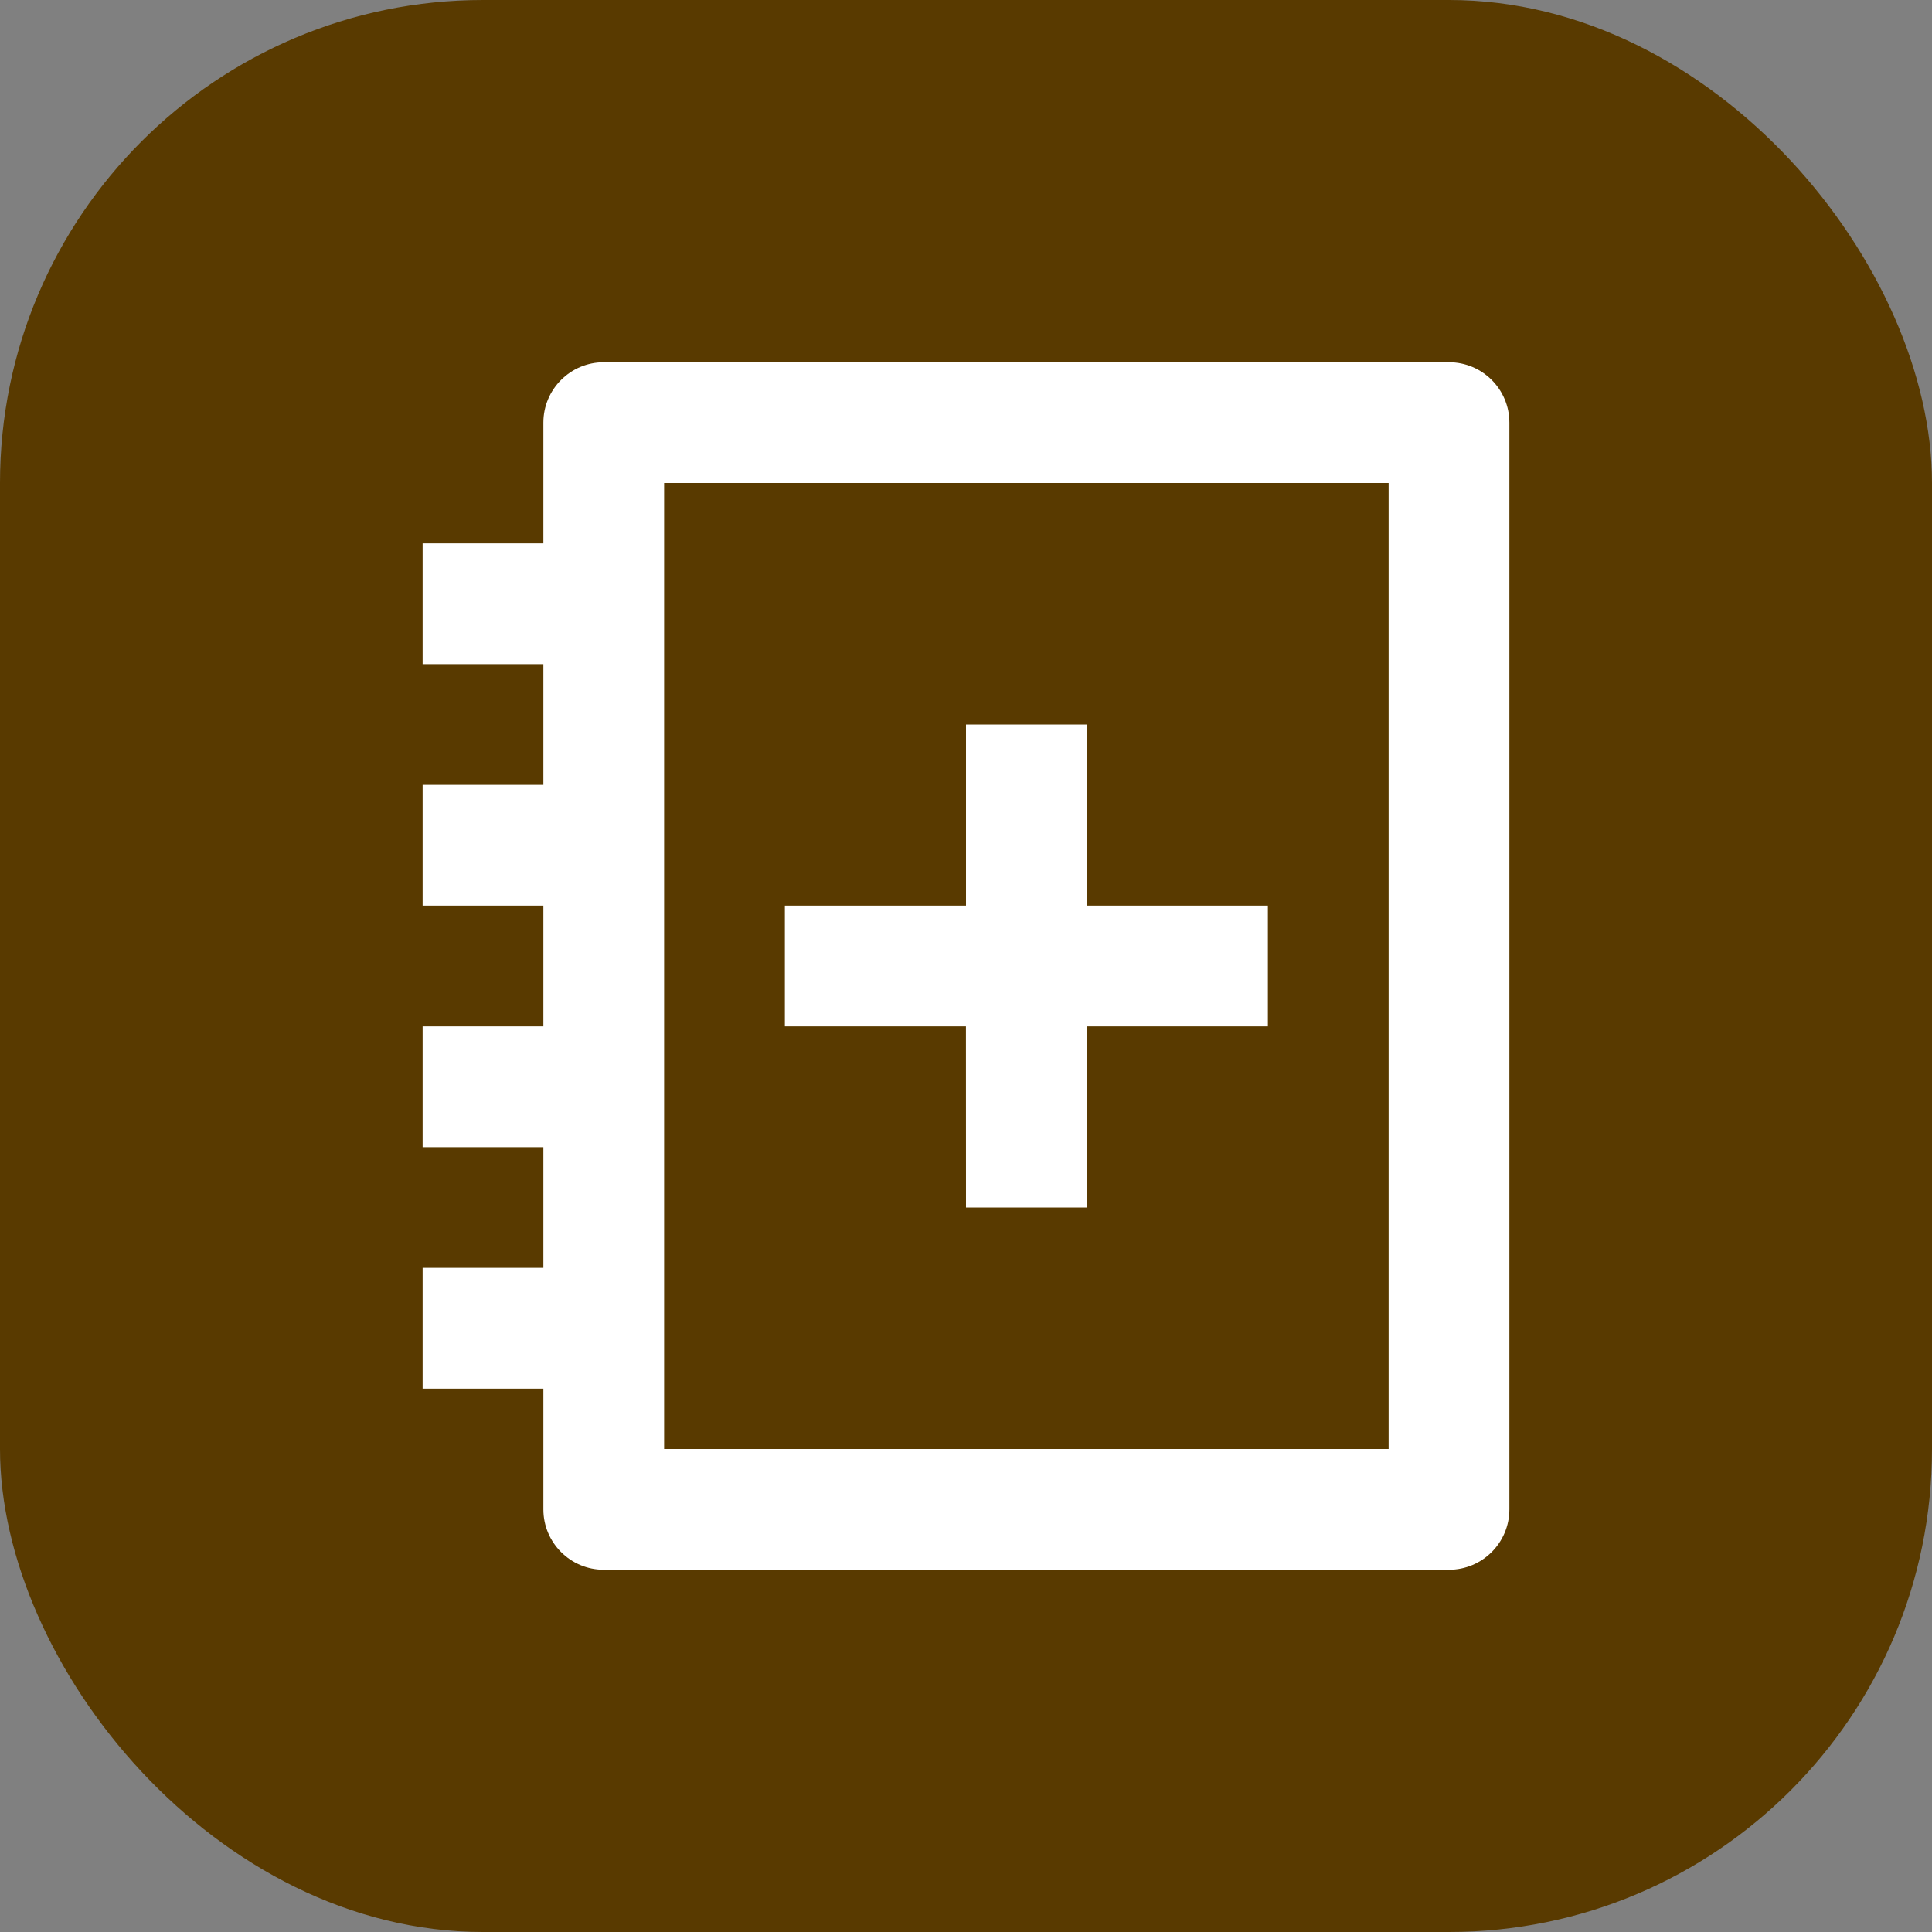
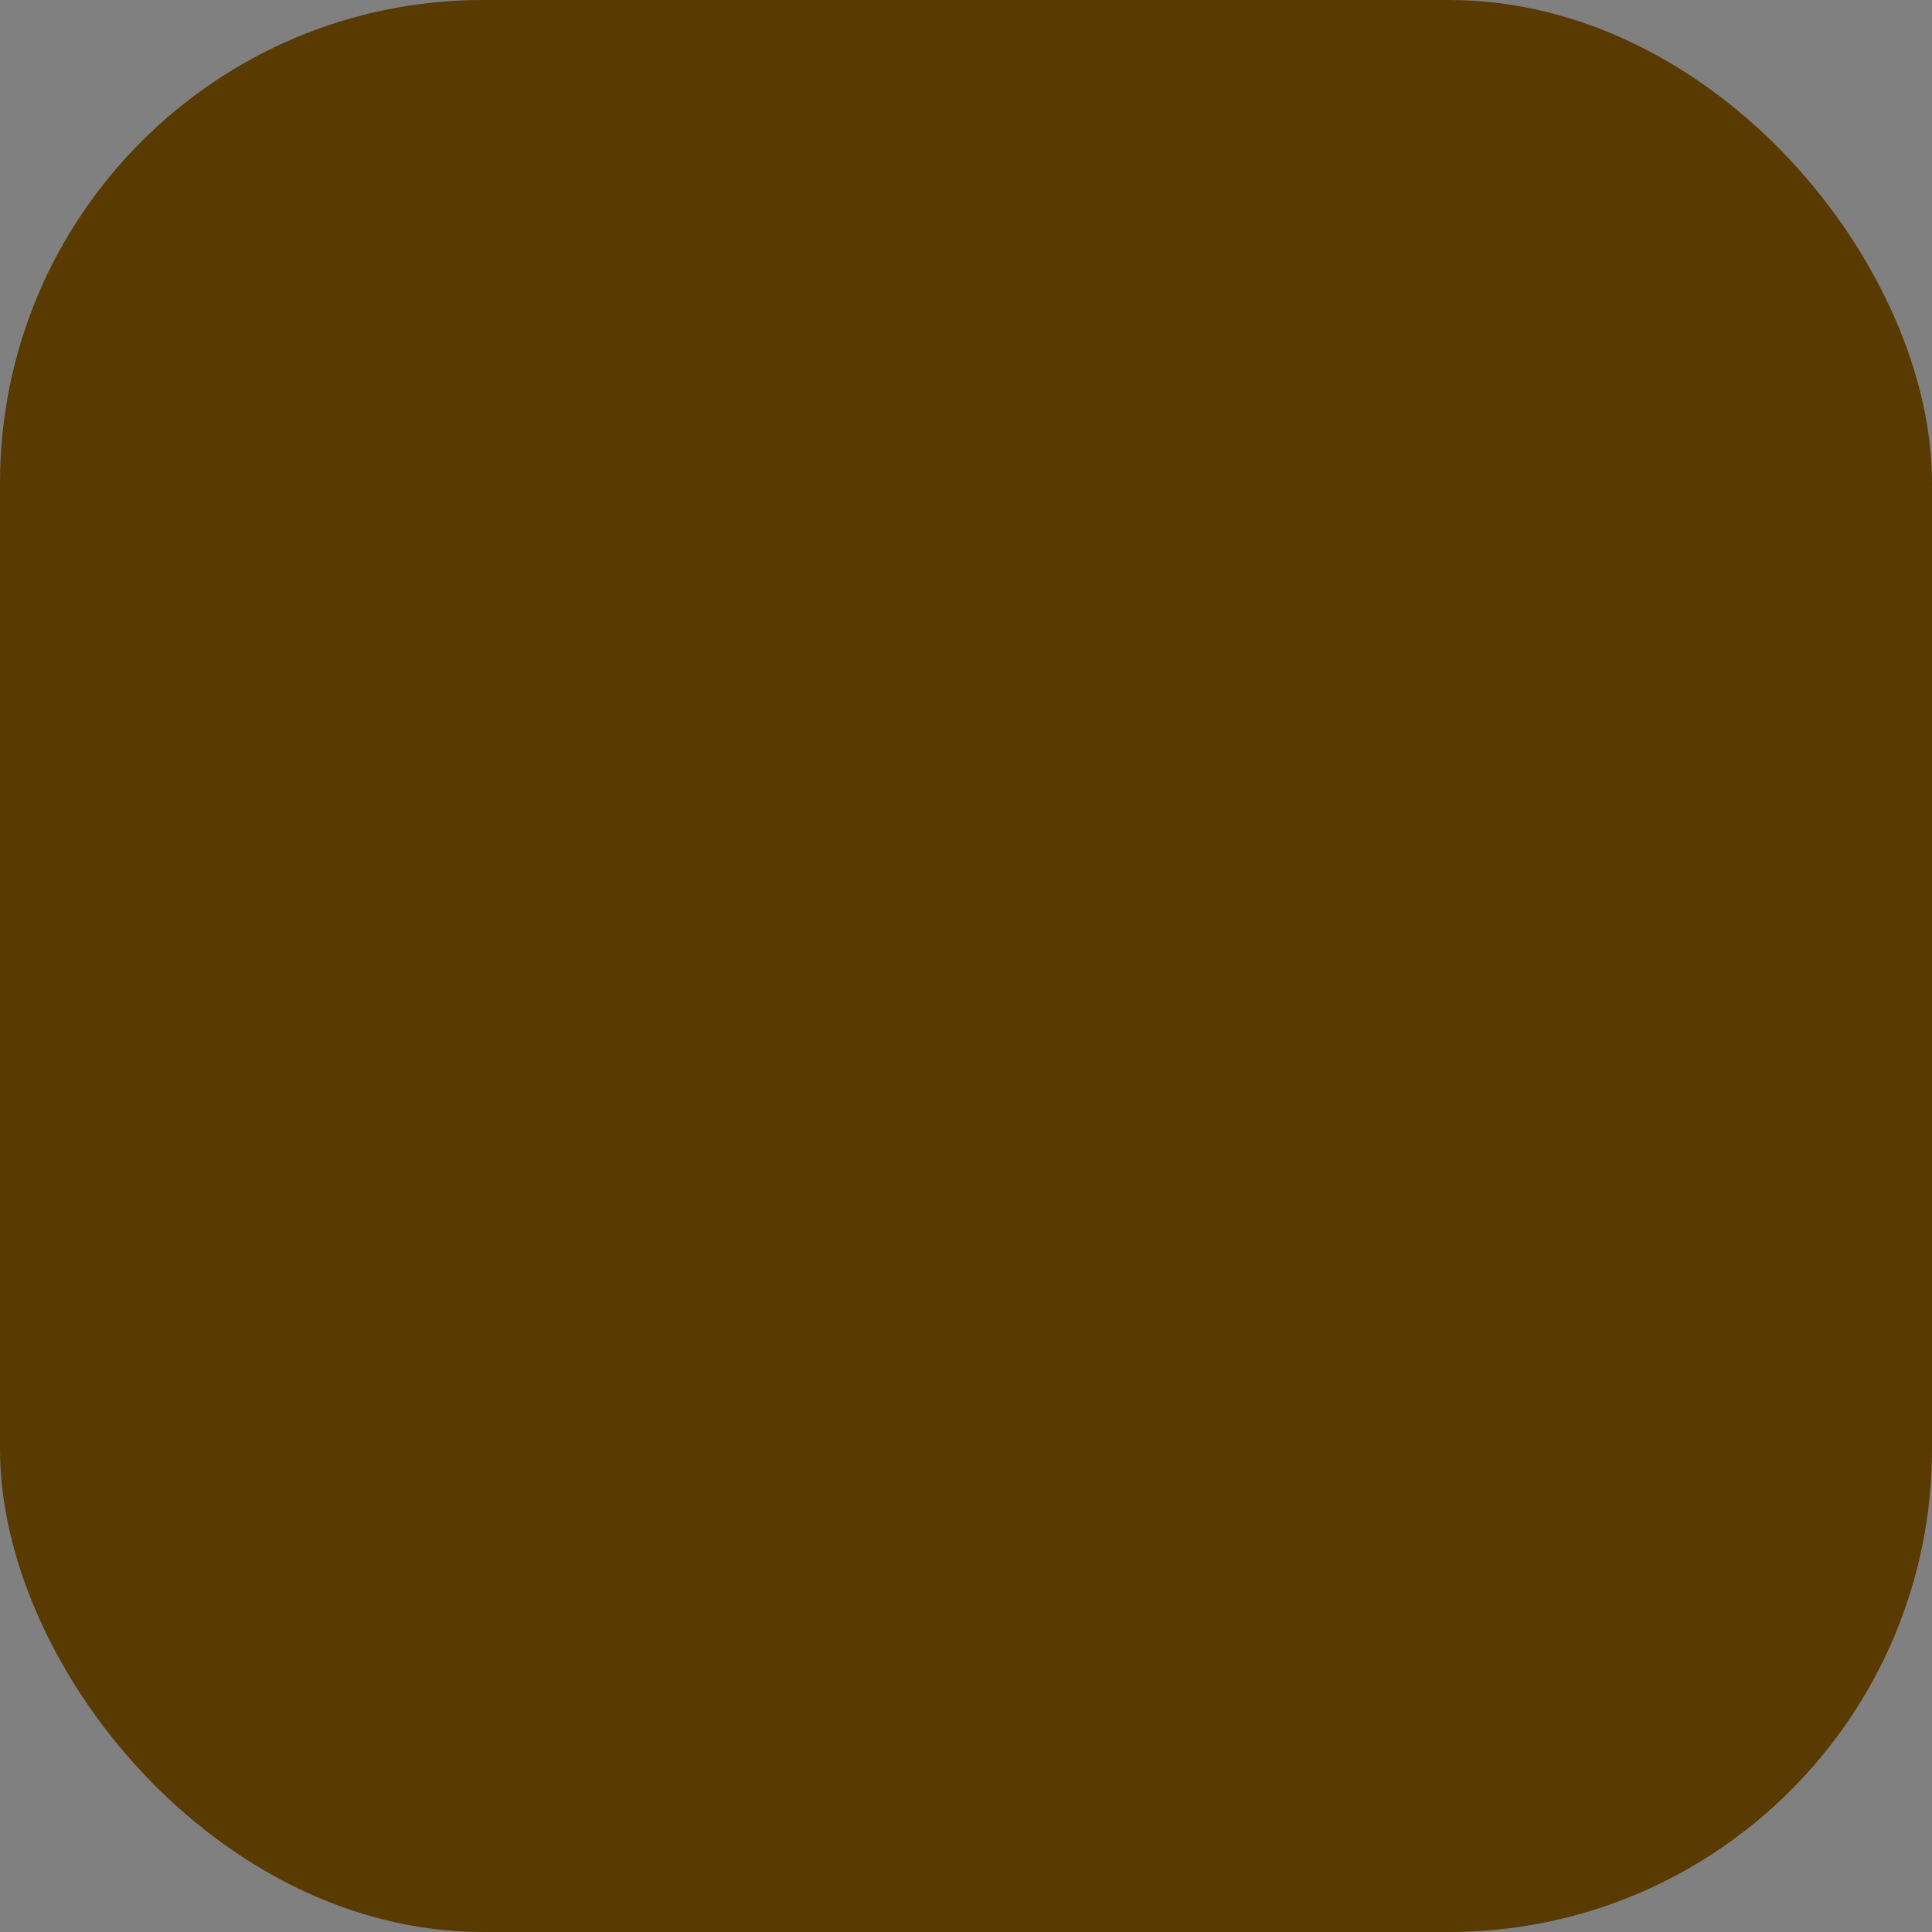
<svg xmlns="http://www.w3.org/2000/svg" width="32" height="32" viewBox="0 0 32 32" fill="none">
  <rect x="0" y="0" width="32" height="32" fill="#808080" stroke="none" />
  <rect width="32" height="32" rx="8" fill="#593A00" />
  <g clip-path="url(#clip0_801_14823)">
-     <path d="M24 6C24.552 6 25 6.448 25 7V25C25 25.552 24.552 26 24 26H10C9.448 26 9 25.552 9 25V23H7V21H9V19H7V17H9V15H7V13H9V11H7V9H9V7C9 6.448 9.448 6 10 6H24ZM23 8H11V24H23V8ZM18 12V15H21V17H17.999L18 20H16L15.999 17H13V15H16V12H18Z" fill="white" />
-   </g>
+     </g>
  <defs>
    <clipPath id="clip0_801_14823">
      <rect width="24" height="24" fill="white" transform="translate(4 4)" />
    </clipPath>
  </defs>
</svg>